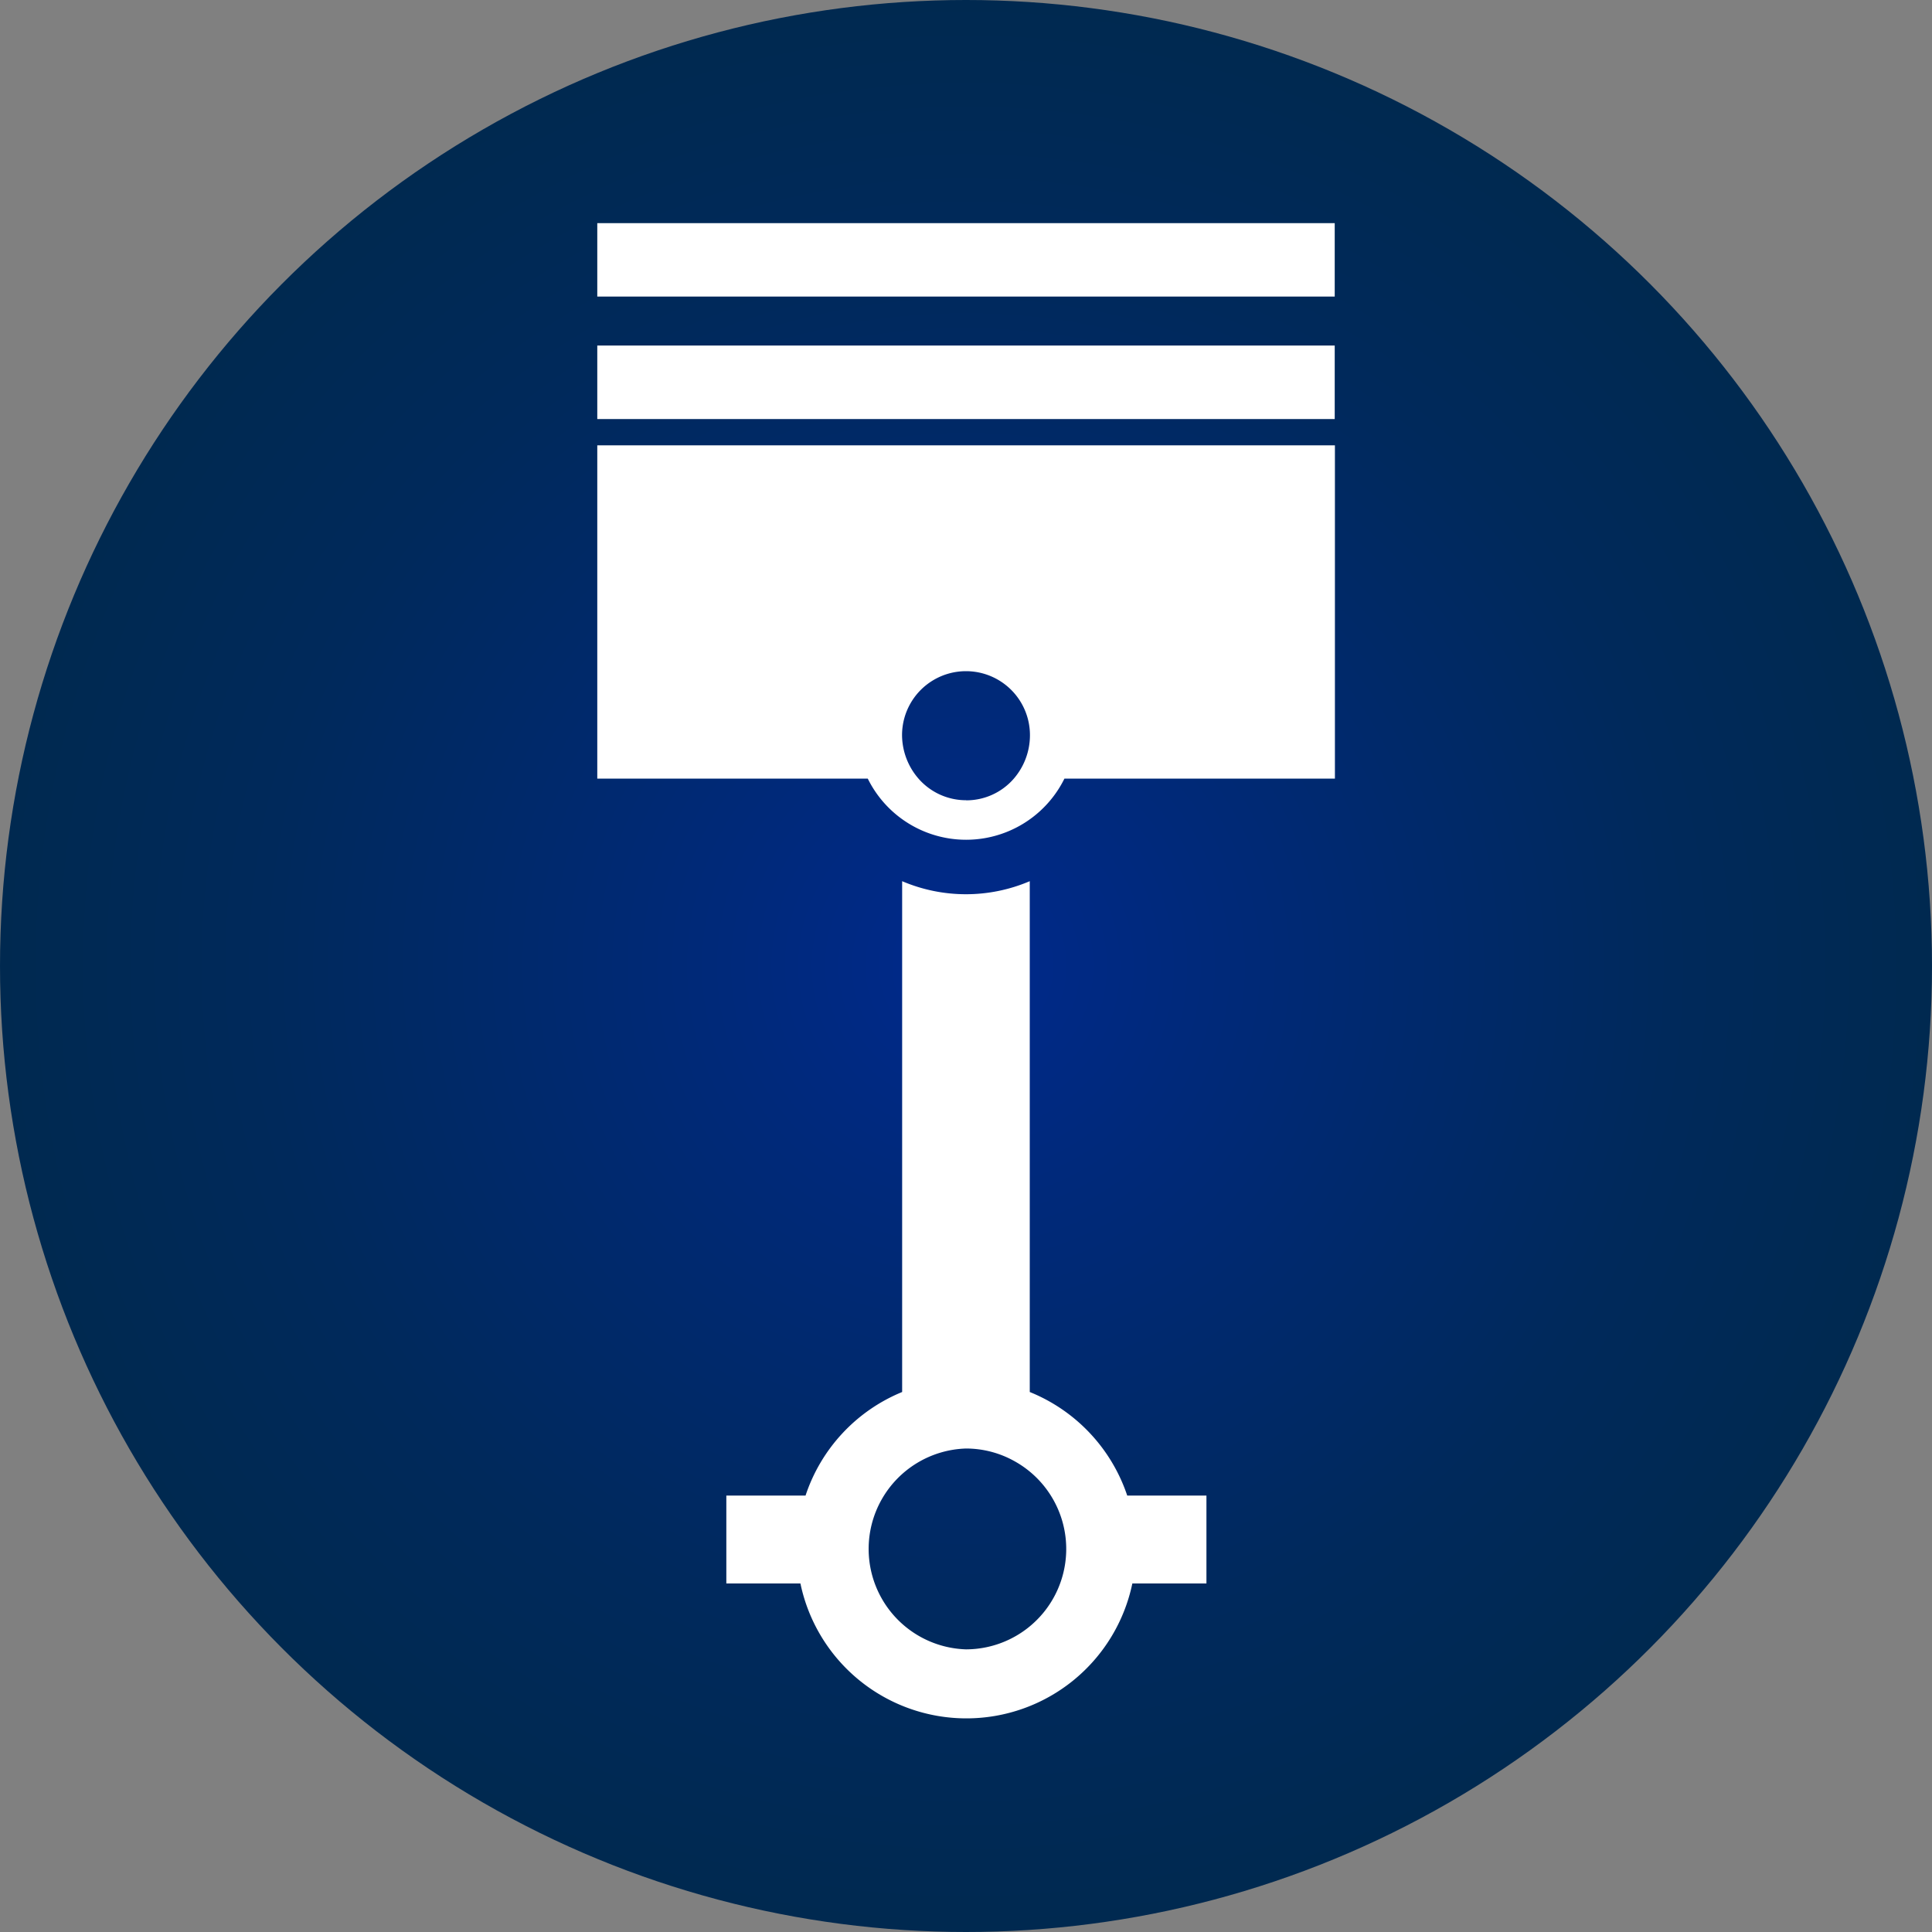
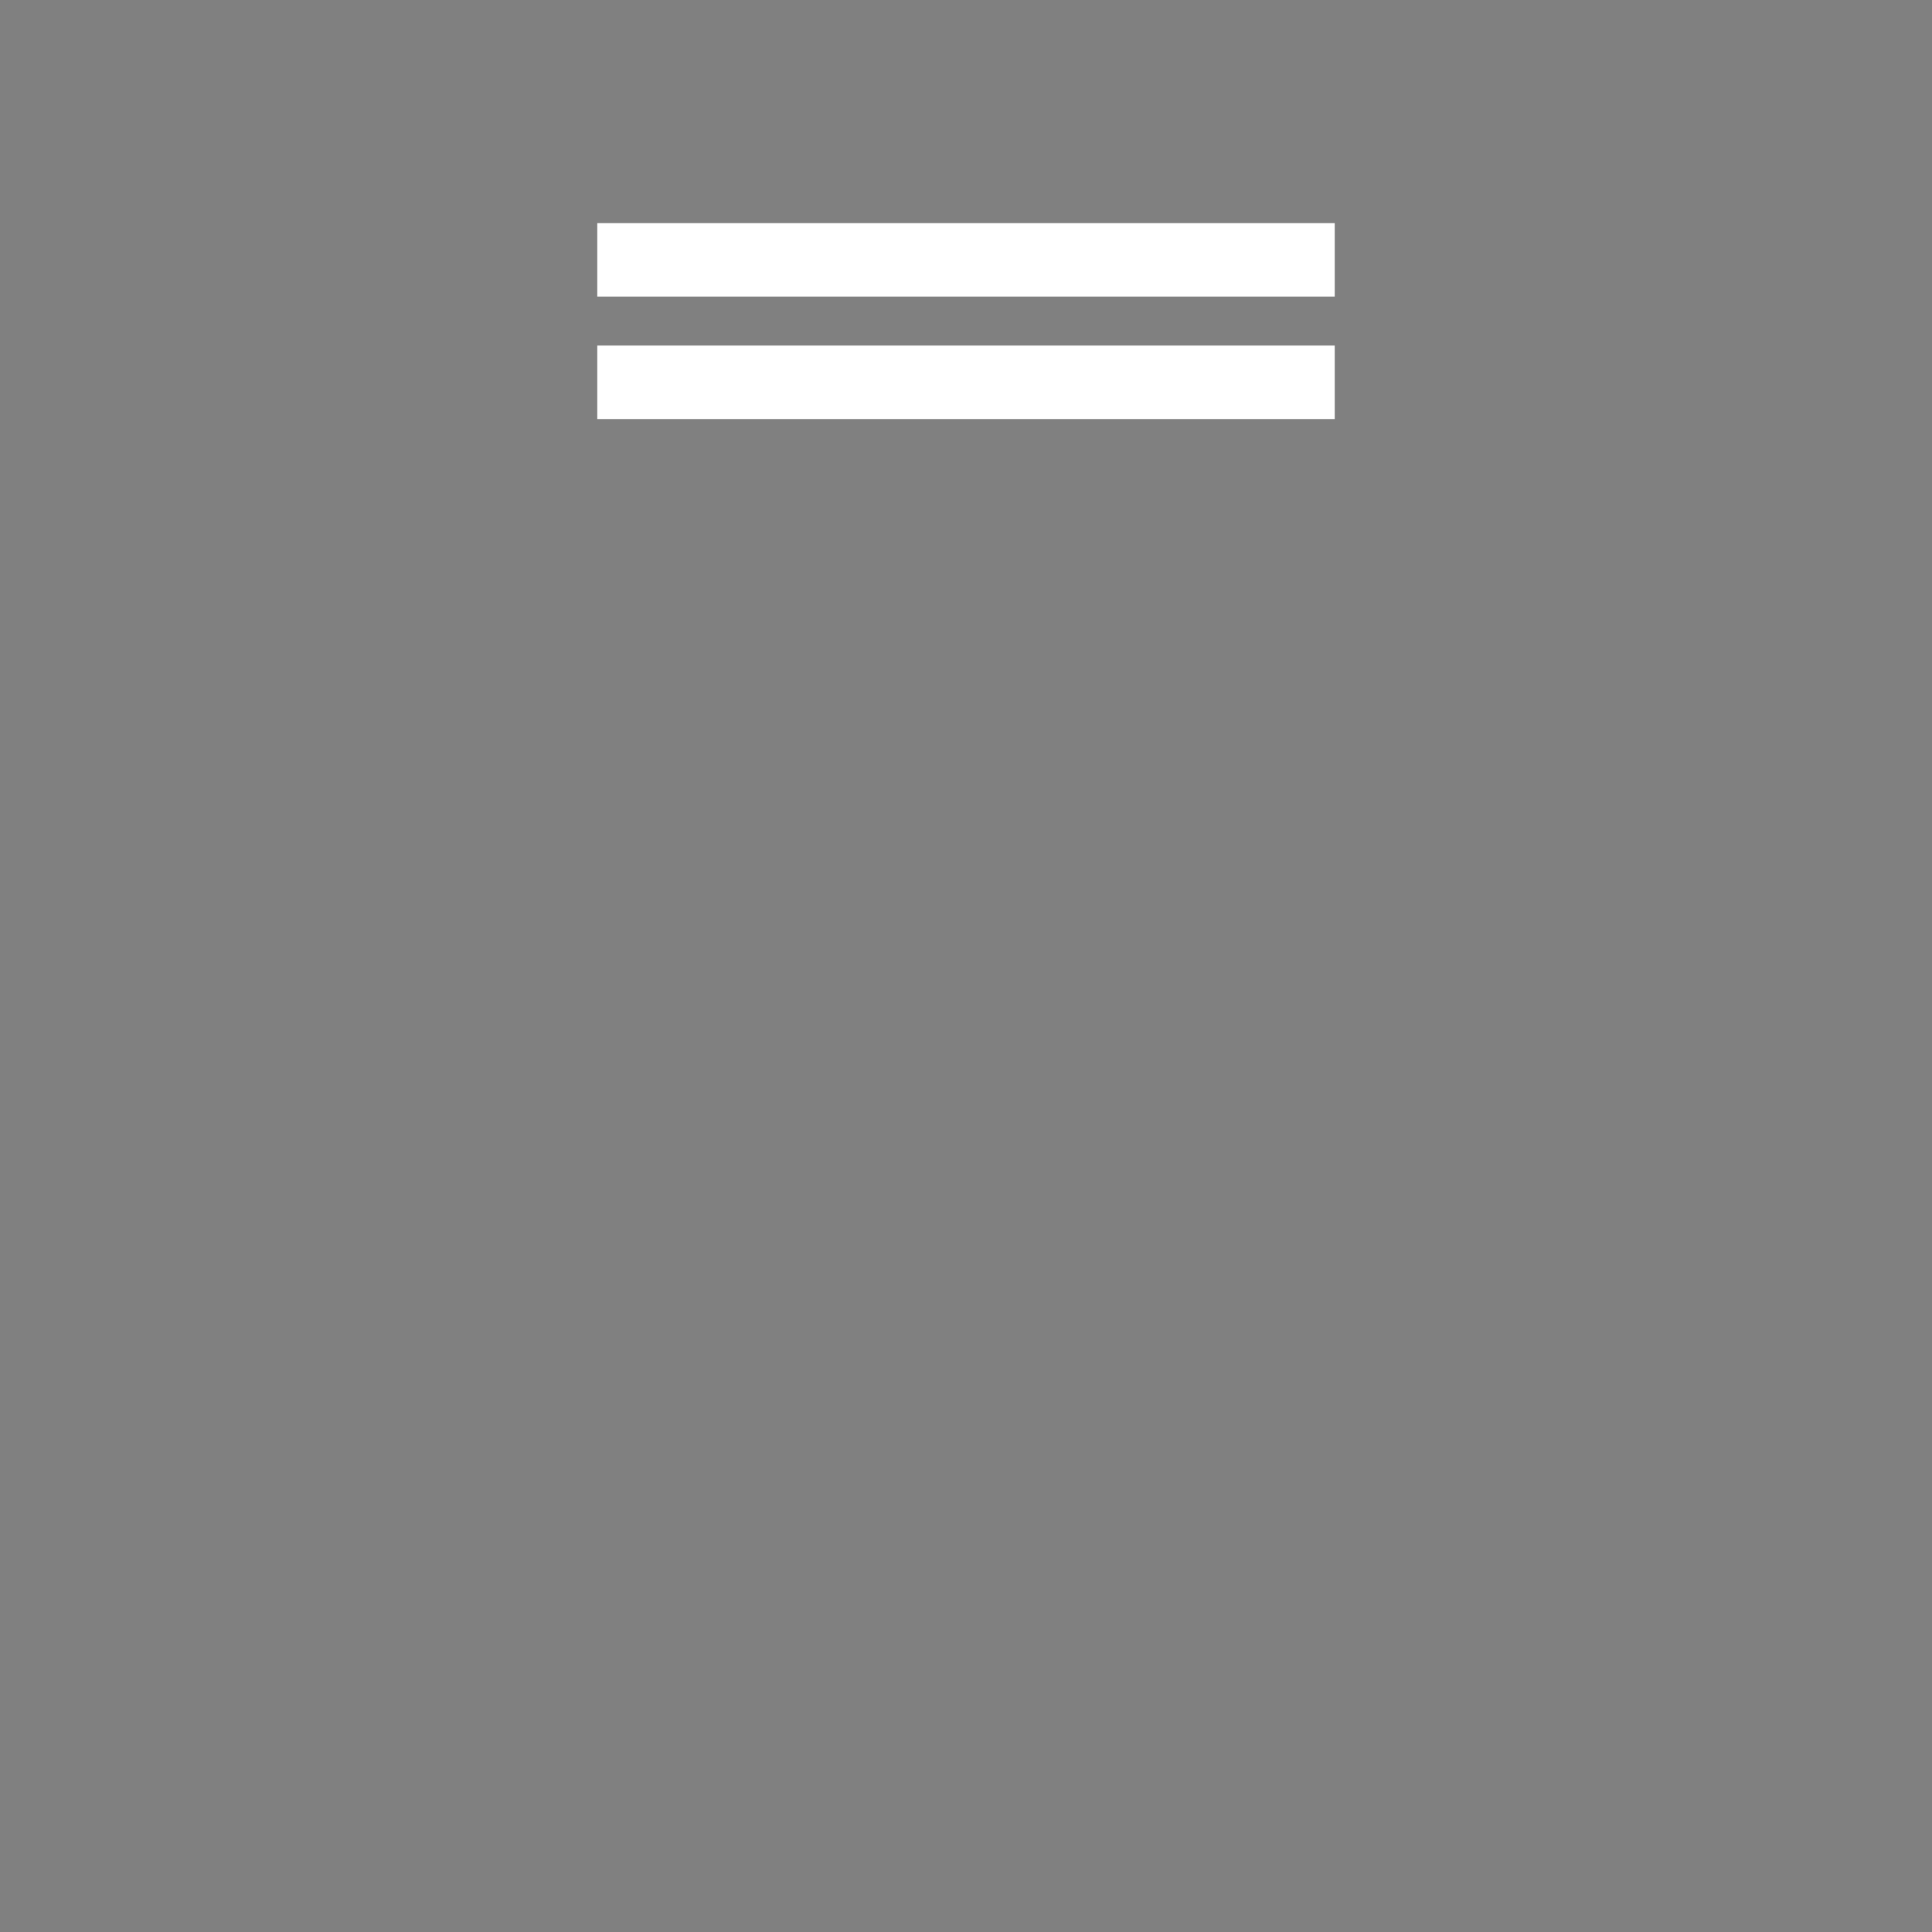
<svg xmlns="http://www.w3.org/2000/svg" id="Layer_1" data-name="Layer 1" viewBox="0 0 200 200">
  <rect x="0" y="0" width="200" height="200" fill="#808080" stroke="none" />
  <defs>
    <style>.cls-1{fill:url(#radial-gradient);}.cls-2{fill:#fff;}</style>
    <radialGradient id="radial-gradient" cx="100.29" cy="1930.9" r="100" gradientTransform="translate(-0.29 -1830.9)" gradientUnits="userSpaceOnUse">
      <stop offset="0" stop-color="#00298c" />
      <stop offset="0.25" stop-color="#00297a" />
      <stop offset="0.73" stop-color="#00295b" />
      <stop offset="1" stop-color="#002950" />
    </radialGradient>
  </defs>
-   <circle class="cls-1" cx="100" cy="100" r="100" />
  <rect class="cls-2" x="61.83" y="23.1" width="76.34" height="7.6" />
  <rect class="cls-2" x="61.83" y="35.77" width="76.34" height="7.61" />
-   <path class="cls-2" d="M62.12,46v34.5h28a11.35,11.35,0,0,0,20.36,0h28V46Zm38.17,36.74a6.53,6.53,0,0,1-4.92-2.24A6.92,6.92,0,0,1,93.67,76a6.62,6.62,0,1,1,13.24,0,6.88,6.88,0,0,1-1.71,4.55A6.5,6.5,0,0,1,100.29,82.75Z" transform="translate(-0.29 0.1)" />
-   <path class="cls-2" d="M106.89,144V91.12a16.83,16.83,0,0,1-13.21,0V144a17.55,17.55,0,0,0-10,10.72h-8.2v9.1h7.67a17.55,17.55,0,0,0,34.36,0h7.67v-9.1h-8.2A17.59,17.59,0,0,0,106.89,144Zm-6.6,26.64a10.4,10.4,0,0,1,0-20.79,10.28,10.28,0,0,1,5,1.3,10.39,10.39,0,0,1-5,19.49Z" transform="translate(-0.29 0.1)" />
</svg>